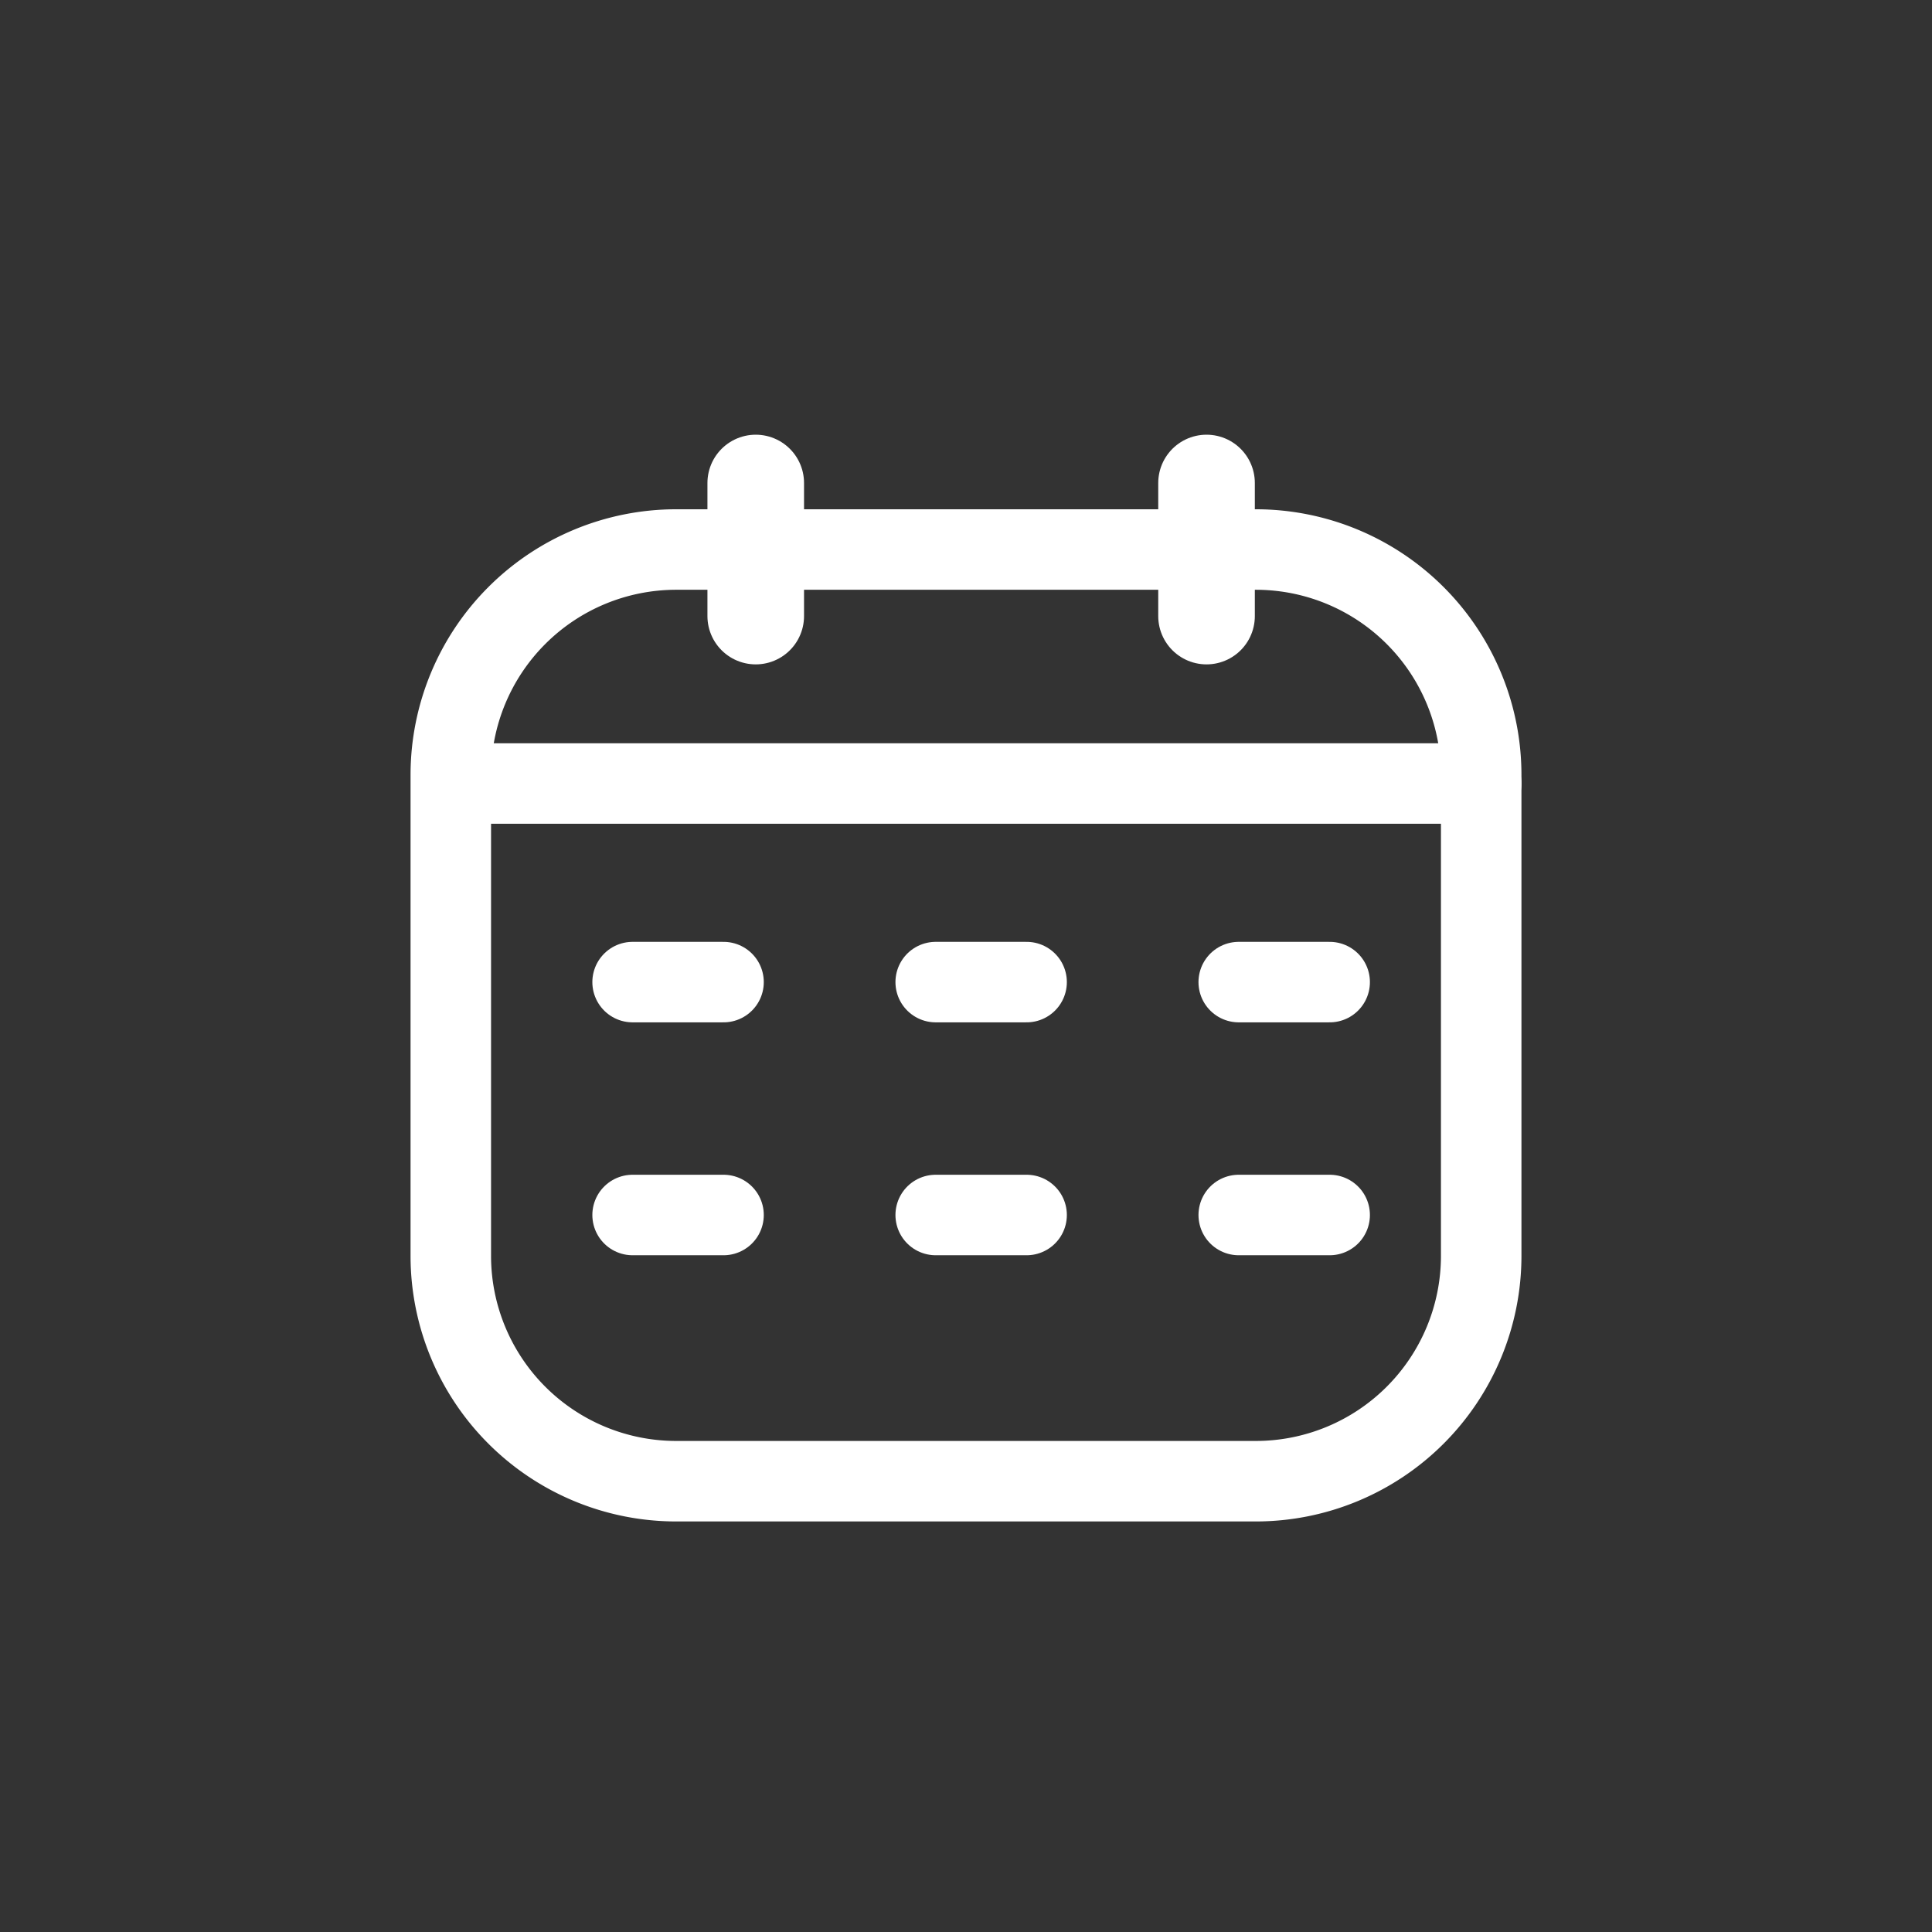
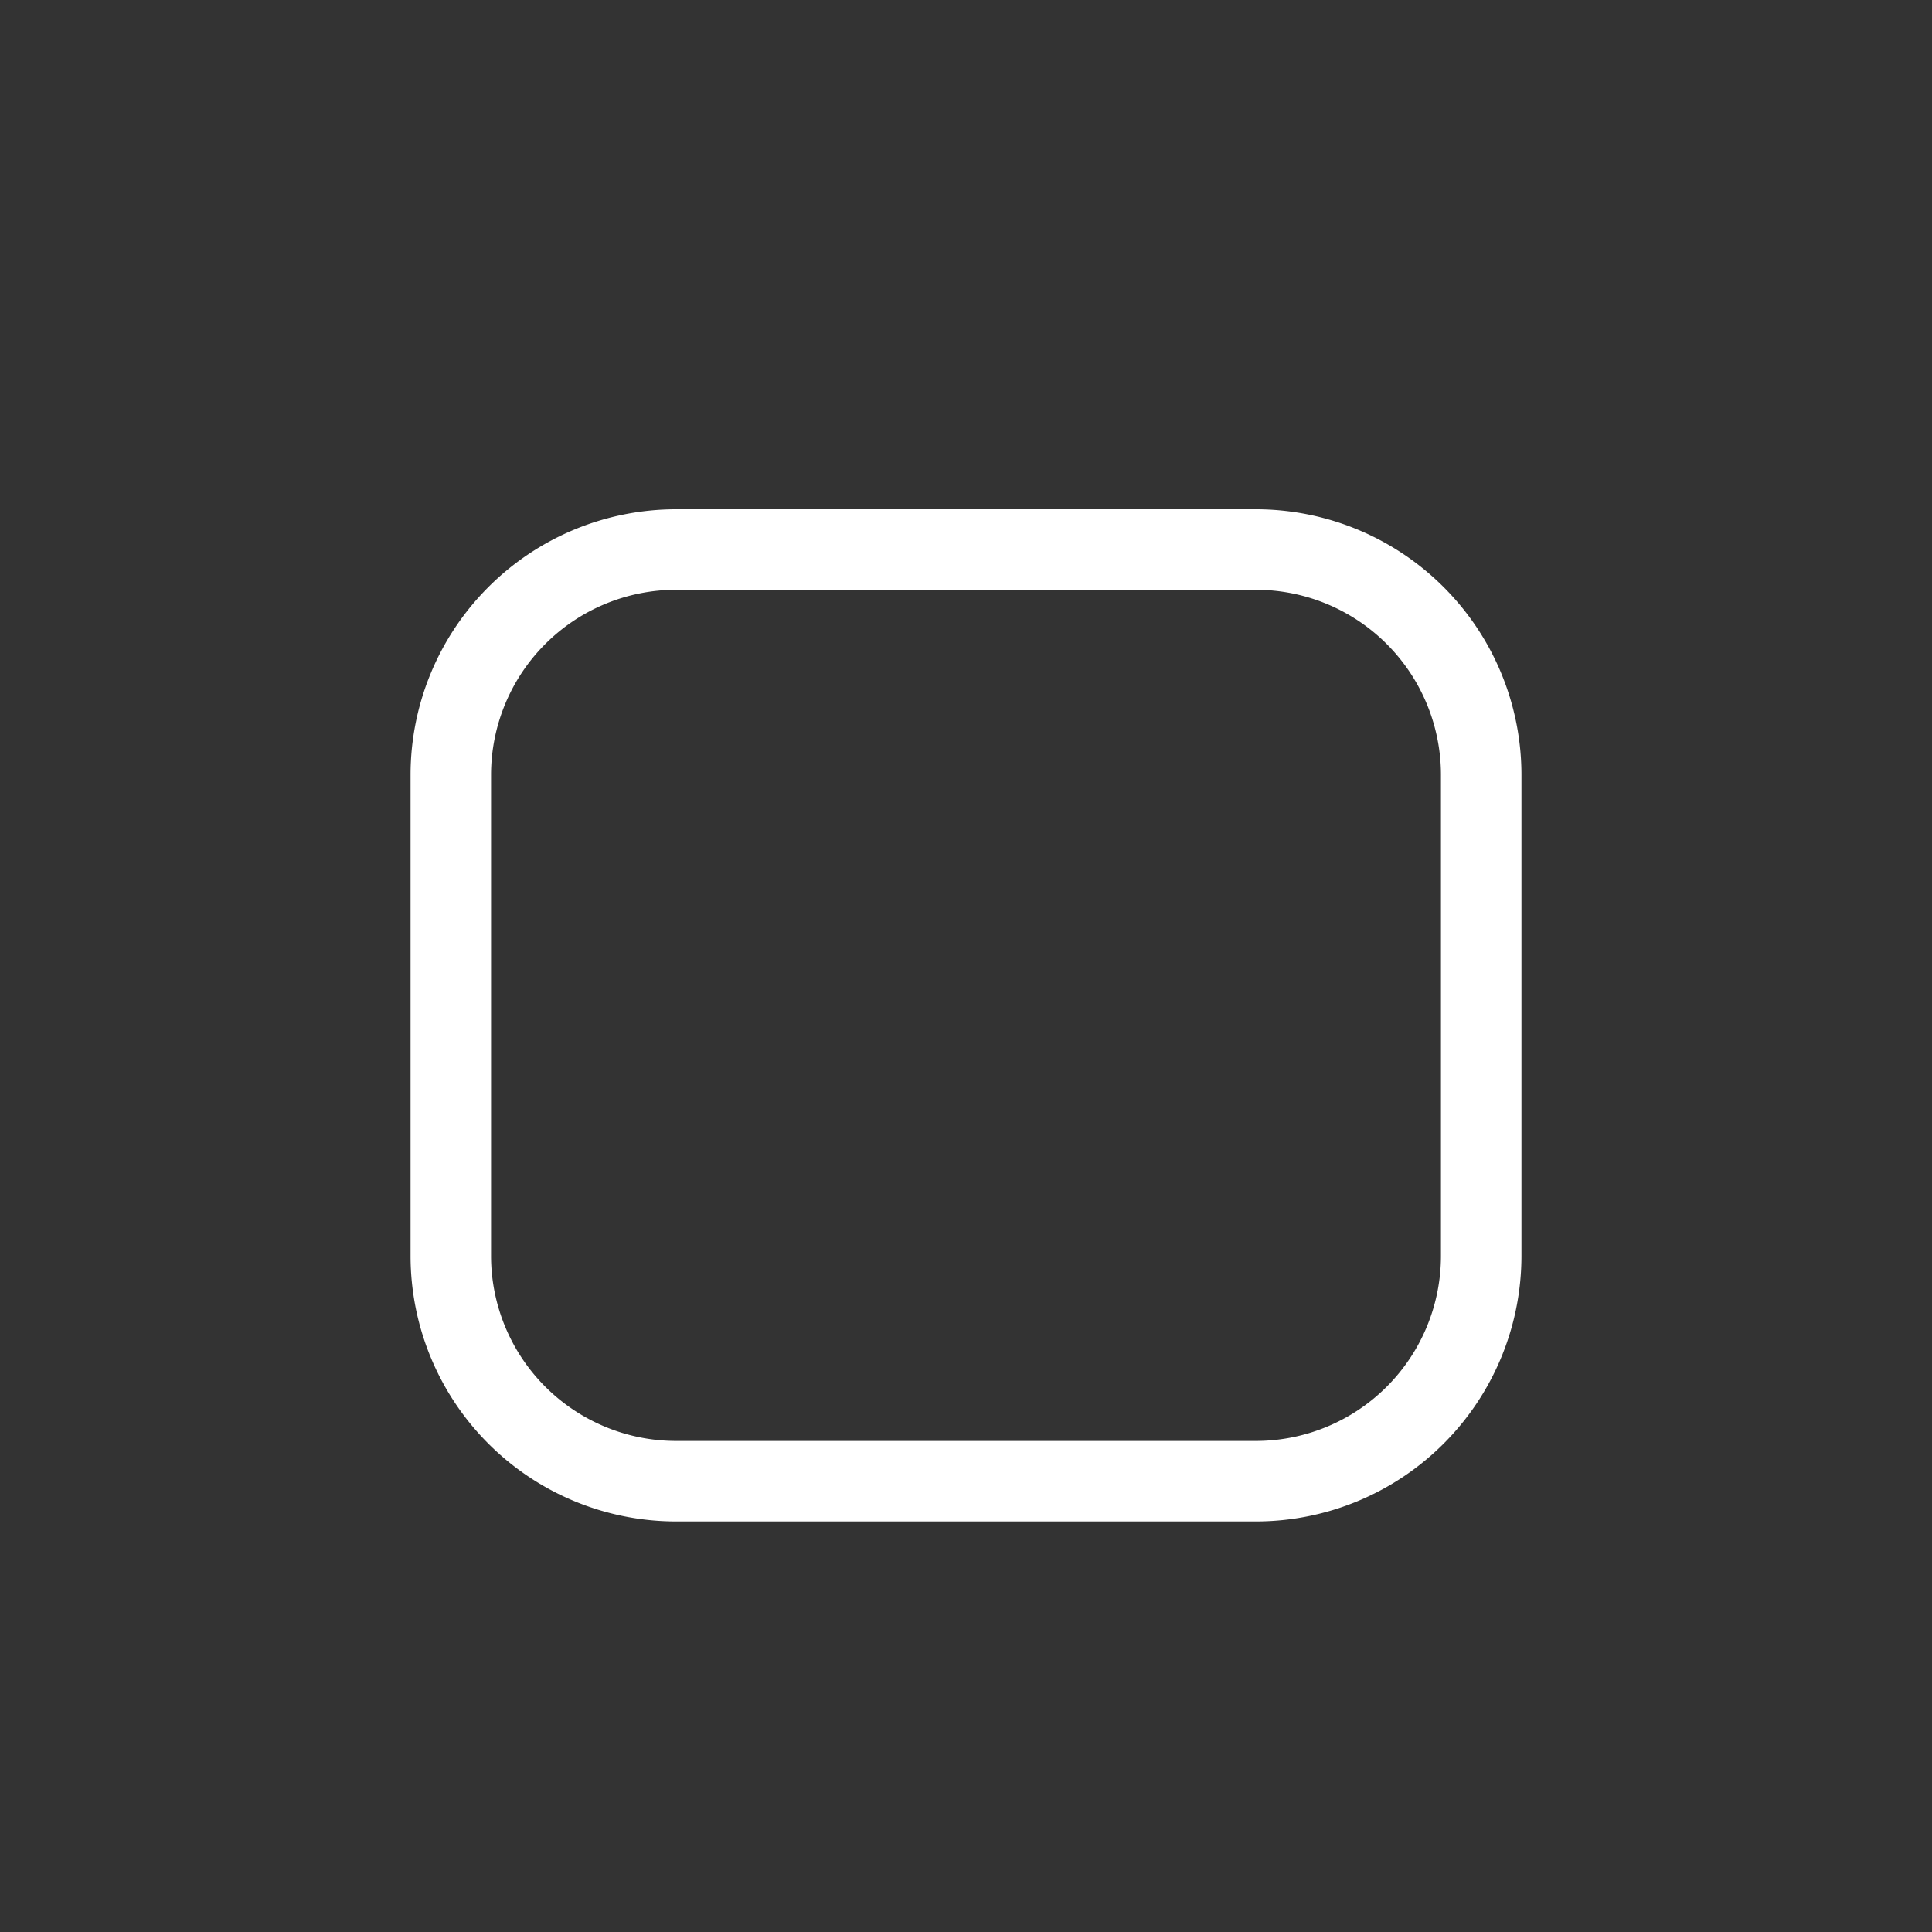
<svg xmlns="http://www.w3.org/2000/svg" width="60" height="60" viewBox="0 0 60 60" fill="none">
  <rect x="0" y="0" width="60" height="60" fill="#333333" stroke="none" />
  <path d="M39 17.066H21a7 7 0 0 0-7 7V39a7 7 0 0 0 7 7h18a7 7 0 0 0 7-7V24.066a7 7 0 0 0-7-7Z" stroke="#fff" stroke-width="2.5" />
-   <path d="M14.941 24.333h31.06" stroke="#fff" stroke-width="2.5" stroke-linecap="round" />
-   <path d="M23.47 15v4.133m14-4.133v4.133" stroke="#fff" stroke-width="3" stroke-linecap="round" />
-   <path d="M19.646 30.5h2.824m-2.824 7.233h2.824m6.589-7.233h2.823m-2.823 7.233h2.823M38.47 30.5h2.824m-2.824 7.233h2.824" stroke="#fff" stroke-width="2.5" stroke-linecap="round" />
</svg>